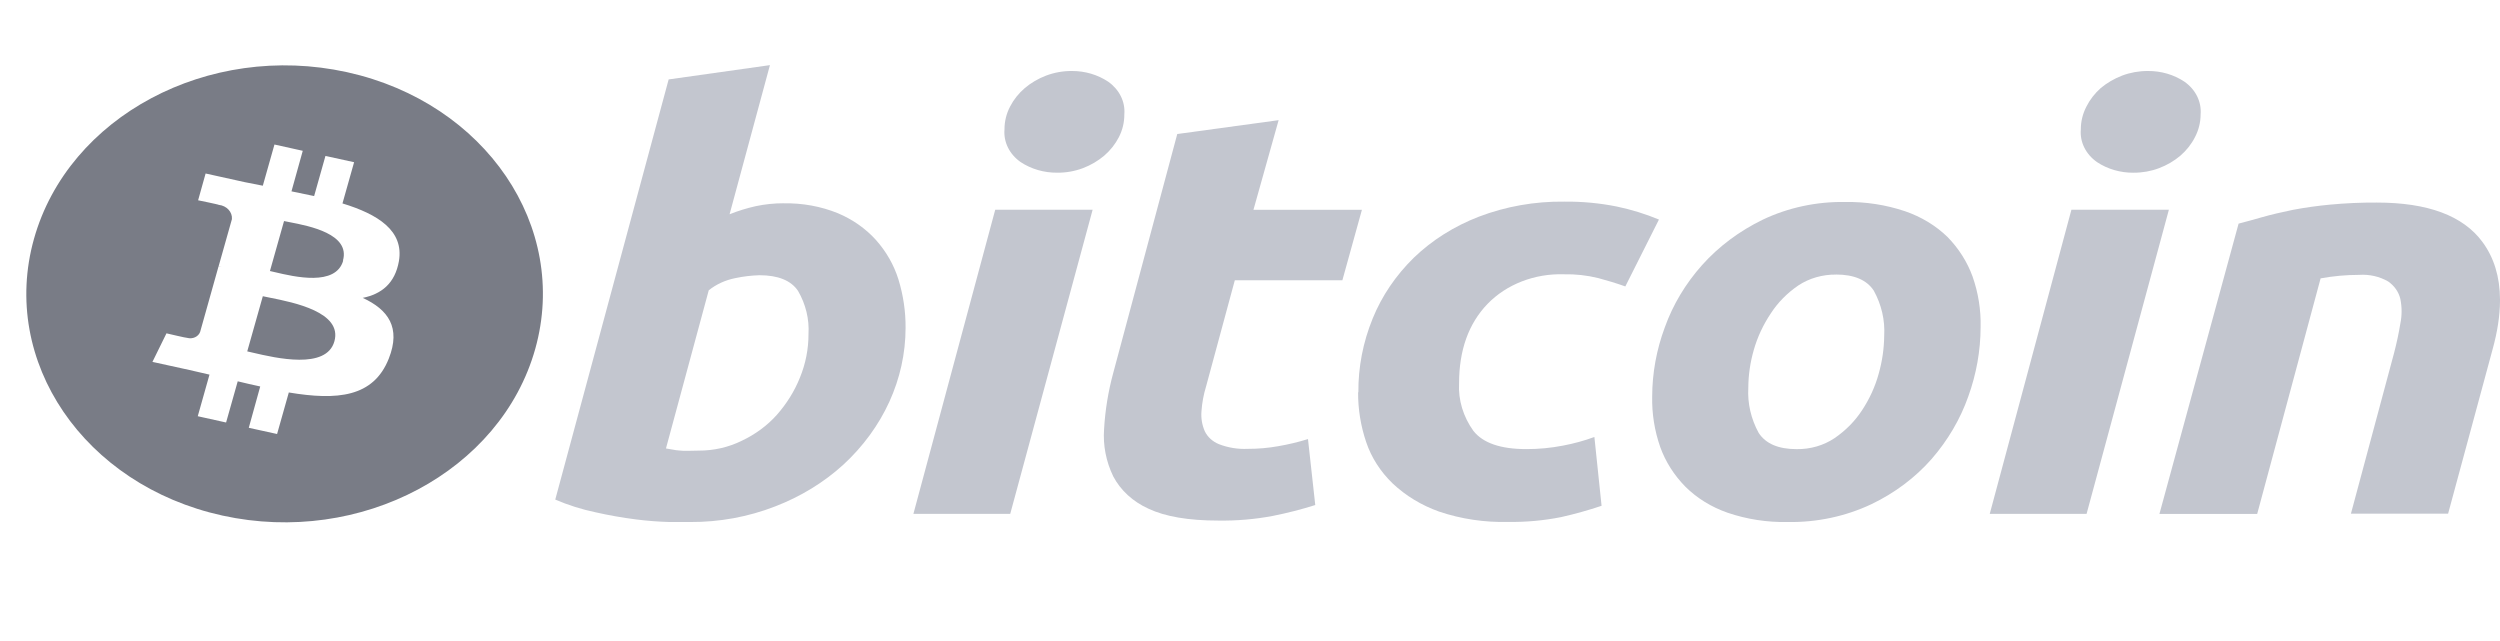
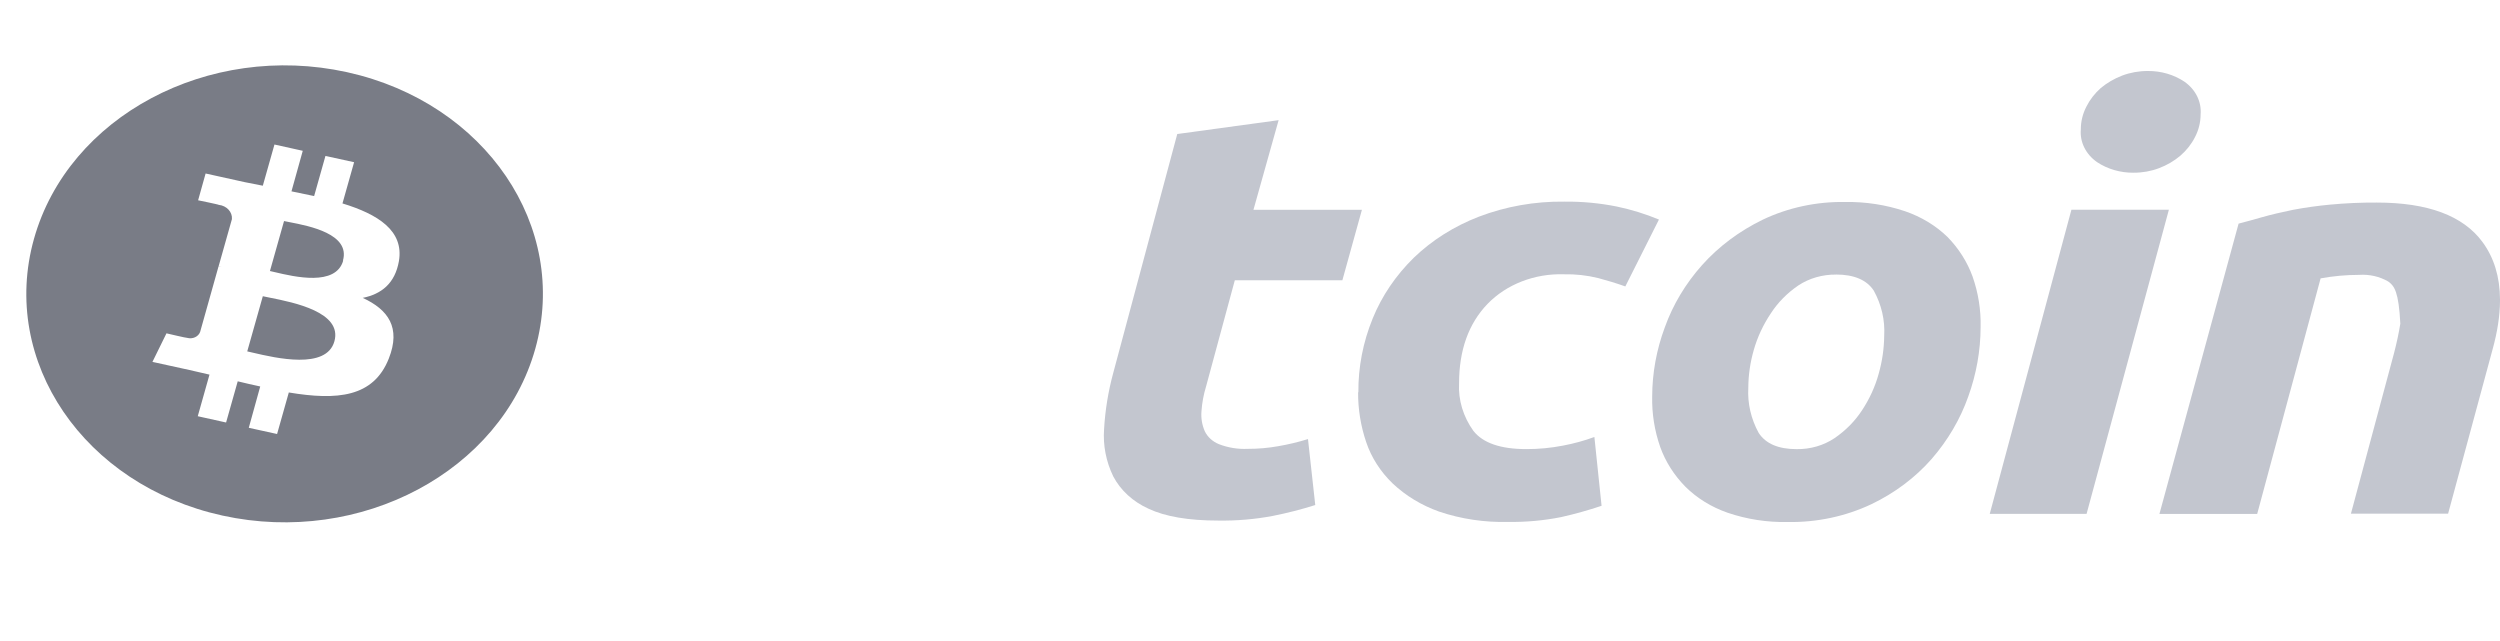
<svg xmlns="http://www.w3.org/2000/svg" width="78" height="20" viewBox="0 0 78 20" fill="none">
  <g clip-path="url(#clip0_20_864)">
    <path fill-rule="evenodd" clip-rule="evenodd" d="M6.941 16.086C11.259 17.033 15.629 14.704 16.7 10.884C17.769 7.071 15.148 3.212 10.841 2.255C10.835 2.254 10.829 2.252 10.823 2.251L10.819 2.25C6.5 1.303 2.131 3.632 1.06 7.453C-0.011 11.273 2.622 15.138 6.941 16.086ZM8.578 8.492C9.183 8.635 10.478 8.942 10.708 8.13H10.7C10.934 7.3 9.653 7.051 9.038 6.932C8.97 6.919 8.911 6.907 8.862 6.897L8.422 8.456C8.466 8.465 8.518 8.478 8.578 8.492ZM7.887 11.003C8.609 11.172 10.184 11.54 10.433 10.65C10.688 9.74 9.169 9.437 8.422 9.288C8.337 9.271 8.261 9.256 8.2 9.242L7.714 10.963C7.764 10.974 7.822 10.988 7.887 11.003ZM10.685 6.347C11.79 6.685 12.606 7.195 12.447 8.144L12.447 8.144C12.324 8.848 11.896 9.176 11.317 9.294C12.11 9.659 12.515 10.218 12.13 11.189C11.652 12.396 10.521 12.497 9.011 12.245L8.645 13.541L7.762 13.347L8.119 12.058C7.889 12.009 7.655 11.955 7.417 11.897L7.054 13.182L6.17 12.986L6.536 11.688L5.906 11.543L4.756 11.291L5.194 10.4C5.194 10.4 5.838 10.552 5.838 10.541H5.839C6.008 10.589 6.19 10.506 6.244 10.356L6.82 8.305L6.914 8.327C6.884 8.315 6.854 8.306 6.823 8.3L7.236 6.837C7.255 6.615 7.073 6.418 6.823 6.391C6.835 6.382 6.181 6.249 6.181 6.249L6.415 5.413L7.636 5.683L8.2 5.794L8.563 4.509L9.446 4.705L9.094 5.97C9.331 6.017 9.57 6.066 9.801 6.117L10.154 4.865L11.048 5.061L10.685 6.347Z" fill="#797C86" />
-     <path d="M21.798 14.059C22.269 14.061 22.732 13.955 23.143 13.752C23.566 13.552 23.938 13.278 24.235 12.946C24.546 12.594 24.79 12.201 24.958 11.781C25.136 11.347 25.226 10.888 25.225 10.427C25.253 9.958 25.14 9.492 24.898 9.075C24.681 8.752 24.278 8.587 23.694 8.587C23.439 8.595 23.186 8.625 22.939 8.678C22.631 8.739 22.346 8.87 22.113 9.057L20.778 13.992L20.992 14.028C21.056 14.042 21.121 14.051 21.186 14.055C21.27 14.064 21.354 14.068 21.438 14.066L21.798 14.059L21.798 14.059ZM24.449 6.344C25.032 6.332 25.611 6.437 26.141 6.652C26.602 6.846 27.006 7.13 27.325 7.482C27.651 7.847 27.89 8.266 28.03 8.714C28.182 9.208 28.258 9.718 28.254 10.231C28.253 11.825 27.555 13.356 26.305 14.505C25.699 15.055 24.978 15.495 24.183 15.801C23.348 16.126 22.446 16.292 21.534 16.287H20.889C20.539 16.277 20.189 16.25 19.842 16.206C19.418 16.152 18.998 16.078 18.583 15.984C18.148 15.893 17.726 15.76 17.324 15.587L20.862 2.478L24.022 2.032L22.763 6.685C23.025 6.58 23.297 6.496 23.576 6.433C23.863 6.372 24.159 6.341 24.455 6.342L24.45 6.344L24.449 6.344Z" fill="#C3C6CF" />
-     <path d="M32.987 5.388C32.575 5.392 32.174 5.275 31.844 5.057C31.494 4.812 31.306 4.43 31.34 4.037C31.339 3.791 31.398 3.549 31.514 3.326C31.625 3.109 31.781 2.913 31.975 2.747C32.168 2.584 32.392 2.453 32.637 2.359C32.892 2.263 33.166 2.213 33.443 2.215C33.852 2.213 34.249 2.331 34.576 2.549C34.924 2.794 35.113 3.176 35.079 3.569C35.081 3.815 35.023 4.058 34.908 4.281C34.797 4.497 34.642 4.693 34.45 4.858C34.257 5.021 34.033 5.153 33.788 5.246C33.533 5.342 33.259 5.391 32.982 5.388H32.987V5.388ZM31.519 16.033H28.498L31.051 6.544H34.09L31.519 16.033H31.519Z" fill="#C3C6CF" />
    <path d="M36.733 4.181L39.893 3.749L39.108 6.545H42.492L41.882 8.745H38.526L37.63 12.055C37.552 12.308 37.504 12.568 37.486 12.83C37.468 13.042 37.503 13.255 37.589 13.454C37.674 13.632 37.83 13.775 38.028 13.857C38.312 13.968 38.623 14.019 38.934 14.004C39.252 14.005 39.571 13.977 39.883 13.921C40.197 13.867 40.507 13.793 40.809 13.699L41.036 15.757C40.602 15.894 40.159 16.008 39.709 16.097C39.153 16.202 38.586 16.25 38.017 16.242C37.078 16.242 36.353 16.117 35.834 15.872C35.349 15.654 34.961 15.298 34.732 14.861C34.508 14.397 34.411 13.894 34.447 13.391C34.481 12.801 34.576 12.215 34.732 11.64L36.733 4.172V4.181H36.733Z" fill="#C3C6CF" />
    <path d="M42.381 12.244C42.375 11.457 42.526 10.675 42.829 9.934C43.113 9.234 43.55 8.591 44.113 8.039C44.681 7.492 45.372 7.057 46.142 6.76C46.982 6.44 47.889 6.279 48.803 6.291C49.356 6.285 49.907 6.336 50.445 6.444C50.898 6.539 51.338 6.675 51.759 6.85L50.71 8.937C50.438 8.839 50.156 8.754 49.864 8.676C49.515 8.59 49.155 8.55 48.794 8.558C47.881 8.529 47.002 8.87 46.409 9.484C45.82 10.098 45.524 10.922 45.523 11.957C45.495 12.482 45.652 13.001 45.971 13.445C46.27 13.823 46.82 14.012 47.623 14.012C48.007 14.013 48.39 13.976 48.766 13.903C49.101 13.84 49.429 13.75 49.745 13.634L49.969 15.781C49.557 15.919 49.137 16.037 48.711 16.133C48.169 16.241 47.614 16.292 47.059 16.284C46.322 16.303 45.588 16.194 44.898 15.961C44.351 15.766 43.858 15.467 43.453 15.086C43.07 14.717 42.787 14.275 42.625 13.794C42.454 13.288 42.369 12.763 42.373 12.235L42.381 12.244V12.244Z" fill="#C3C6CF" />
    <path d="M57.288 8.567C56.862 8.562 56.446 8.681 56.105 8.908C55.759 9.144 55.469 9.439 55.252 9.774C55.012 10.131 54.832 10.517 54.718 10.919C54.607 11.305 54.549 11.701 54.547 12.099C54.52 12.585 54.631 13.069 54.871 13.507C55.091 13.843 55.483 14.013 56.055 14.013C56.482 14.019 56.899 13.898 57.238 13.67C57.585 13.433 57.875 13.138 58.094 12.803C58.33 12.446 58.506 12.061 58.616 11.658C58.725 11.272 58.783 10.875 58.787 10.476C58.815 9.99 58.703 9.506 58.462 9.068C58.243 8.734 57.847 8.565 57.278 8.565L57.288 8.567H57.288ZM55.778 16.287C55.136 16.3 54.498 16.201 53.9 15.997C53.396 15.821 52.946 15.544 52.585 15.186C52.231 14.826 51.964 14.405 51.8 13.95C51.622 13.44 51.537 12.907 51.548 12.373C51.55 11.638 51.683 10.907 51.944 10.208C52.196 9.505 52.59 8.848 53.106 8.269C53.625 7.689 54.27 7.207 55.002 6.852C55.791 6.477 56.675 6.287 57.57 6.302C58.208 6.292 58.843 6.39 59.439 6.591C59.943 6.764 60.395 7.038 60.76 7.391C61.113 7.752 61.379 8.173 61.544 8.627C61.723 9.138 61.808 9.671 61.795 10.206C61.793 10.941 61.663 11.671 61.41 12.371C61.162 13.075 60.775 13.735 60.267 14.32C59.756 14.902 59.114 15.384 58.381 15.734C57.58 16.111 56.685 16.302 55.778 16.287Z" fill="#C3C6CF" />
    <path d="M66.566 5.389C66.155 5.392 65.754 5.276 65.426 5.057C65.076 4.812 64.887 4.43 64.922 4.037C64.921 3.792 64.98 3.549 65.096 3.326C65.204 3.11 65.356 2.914 65.544 2.747C65.739 2.585 65.963 2.454 66.209 2.359C66.462 2.263 66.736 2.214 67.012 2.215C67.424 2.211 67.826 2.329 68.155 2.549C68.504 2.794 68.692 3.176 68.659 3.569C68.659 3.815 68.599 4.058 68.482 4.281C68.373 4.497 68.218 4.693 68.027 4.858C67.834 5.021 67.61 5.153 67.364 5.246C67.112 5.342 66.841 5.39 66.566 5.388L66.566 5.389ZM65.101 16.033H62.08L64.628 6.544H67.669L65.101 16.033Z" fill="#C3C6CF" />
-     <path d="M69.844 6.977C70.074 6.919 70.328 6.847 70.6 6.77C70.872 6.692 71.189 6.62 71.539 6.547C71.922 6.475 72.31 6.421 72.7 6.384C73.184 6.339 73.671 6.317 74.157 6.32C75.749 6.32 76.846 6.729 77.451 7.547C77.813 8.037 77.996 8.635 78 9.341V9.391C77.997 9.85 77.92 10.354 77.768 10.903L76.381 16.026H73.349L74.696 11.01C74.777 10.698 74.842 10.395 74.89 10.099C74.943 9.843 74.943 9.58 74.89 9.324C74.84 9.11 74.706 8.919 74.513 8.783C74.244 8.627 73.924 8.554 73.604 8.576C73.2 8.576 72.798 8.613 72.403 8.685L70.424 16.035H67.374L69.844 6.977Z" fill="#C3C6CF" />
+     <path d="M69.844 6.977C70.074 6.919 70.328 6.847 70.6 6.77C70.872 6.692 71.189 6.62 71.539 6.547C71.922 6.475 72.31 6.421 72.7 6.384C73.184 6.339 73.671 6.317 74.157 6.32C75.749 6.32 76.846 6.729 77.451 7.547C77.813 8.037 77.996 8.635 78 9.341V9.391C77.997 9.85 77.92 10.354 77.768 10.903L76.381 16.026H73.349L74.696 11.01C74.777 10.698 74.842 10.395 74.89 10.099C74.84 9.11 74.706 8.919 74.513 8.783C74.244 8.627 73.924 8.554 73.604 8.576C73.2 8.576 72.798 8.613 72.403 8.685L70.424 16.035H67.374L69.844 6.977Z" fill="#C3C6CF" />
  </g>
  <defs>
    <clipPath id="clip0_20_864">
      <rect width="78" height="20" fill="white" />
    </clipPath>
  </defs>
</svg>